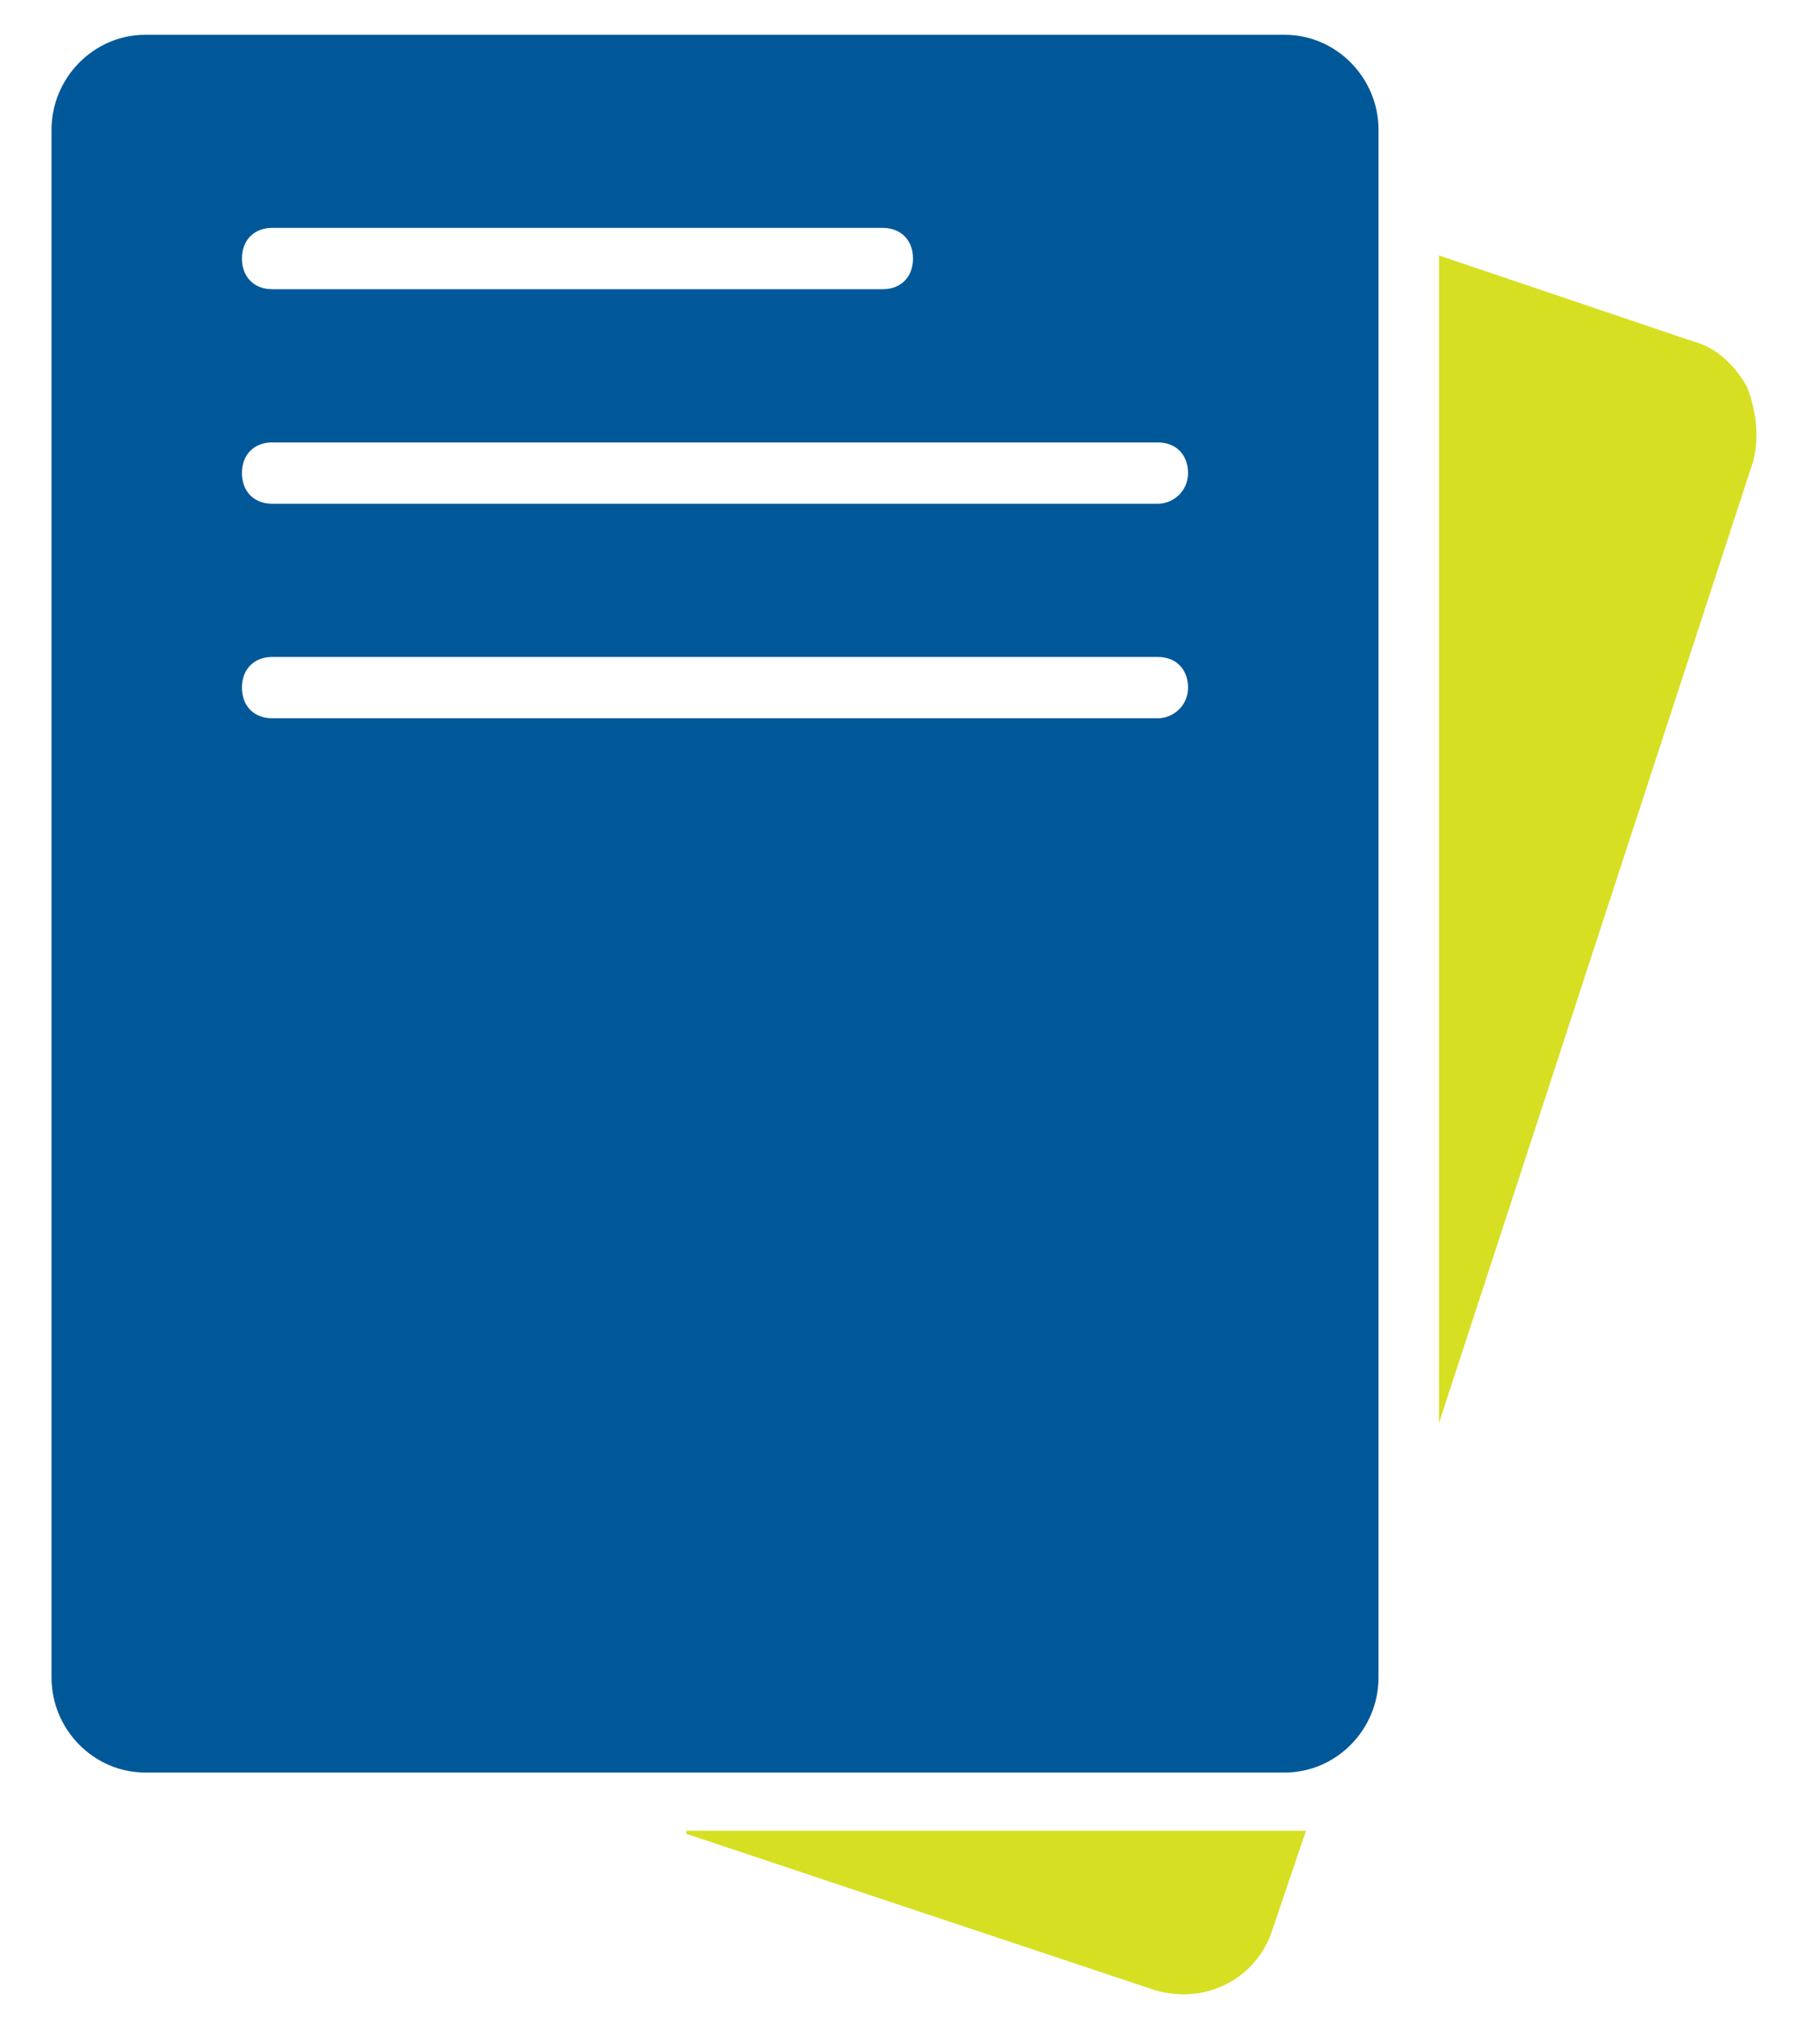
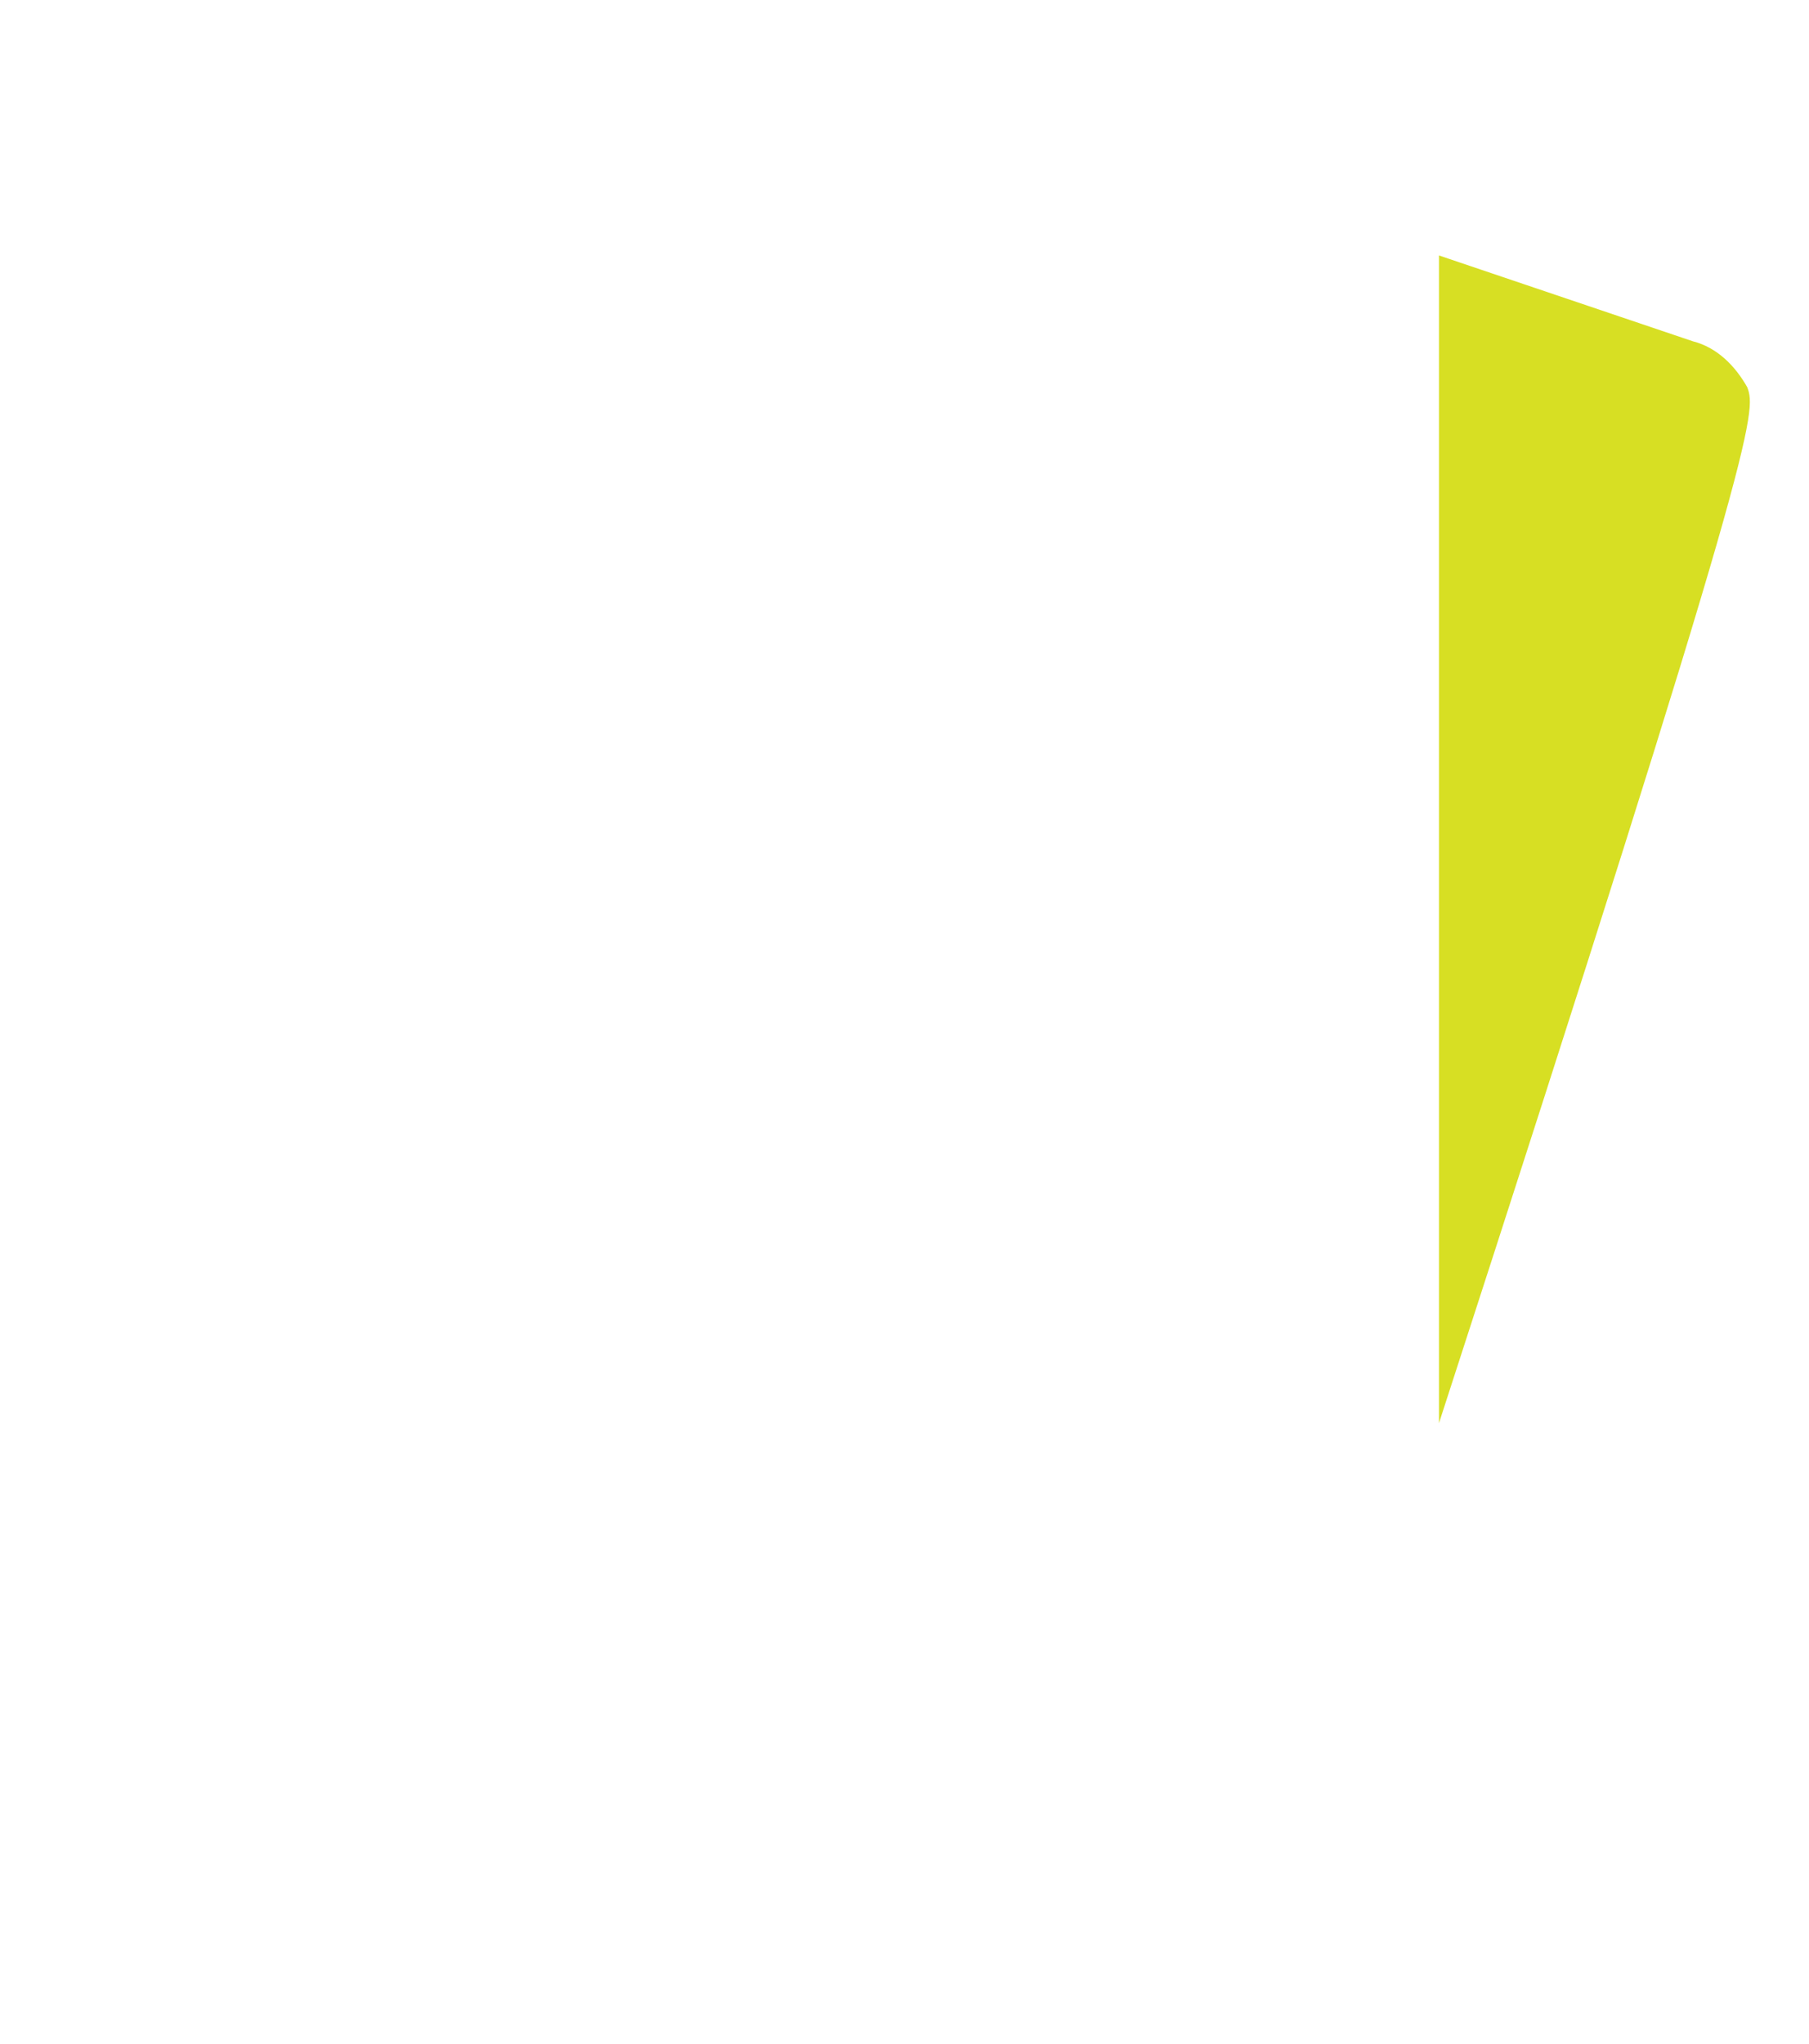
<svg xmlns="http://www.w3.org/2000/svg" width="31" height="35" viewBox="0 0 31 35" fill="none">
-   <path d="M29.942 6.632C29.735 6.265 29.424 5.95 29.01 5.845L24.659 4.375V24.373L30.046 7.892C30.149 7.472 30.098 7.052 29.942 6.632Z" fill="#D7DF23" />
-   <path d="M11.761 31.406L19.79 34.083C20.67 34.345 21.551 33.873 21.81 33.033L22.38 31.353C22.276 31.353 22.173 31.353 22.017 31.353H11.761V31.406Z" fill="#D7DF23" />
-   <path d="M22.017 0.596H2.488C1.608 0.596 0.883 1.331 0.883 2.223V28.729C0.883 29.622 1.608 30.356 2.488 30.356H22.017C22.898 30.356 23.623 29.622 23.623 28.729V2.223C23.623 1.331 22.898 0.596 22.017 0.596ZM4.664 3.903H15.128C15.438 3.903 15.646 4.113 15.646 4.428C15.646 4.743 15.438 4.953 15.128 4.953H4.664C4.353 4.953 4.146 4.743 4.146 4.428C4.146 4.113 4.353 3.903 4.664 3.903ZM19.841 12.301H4.664C4.353 12.301 4.146 12.091 4.146 11.776C4.146 11.461 4.353 11.251 4.664 11.251H19.841C20.152 11.251 20.359 11.461 20.359 11.776C20.359 12.091 20.1 12.301 19.841 12.301ZM19.841 8.627H4.664C4.353 8.627 4.146 8.417 4.146 8.102C4.146 7.787 4.353 7.577 4.664 7.577H19.841C20.152 7.577 20.359 7.787 20.359 8.102C20.359 8.417 20.1 8.627 19.841 8.627Z" fill="#005899" />
+   <path d="M29.942 6.632C29.735 6.265 29.424 5.95 29.01 5.845L24.659 4.375V24.373C30.149 7.472 30.098 7.052 29.942 6.632Z" fill="#D7DF23" />
</svg>